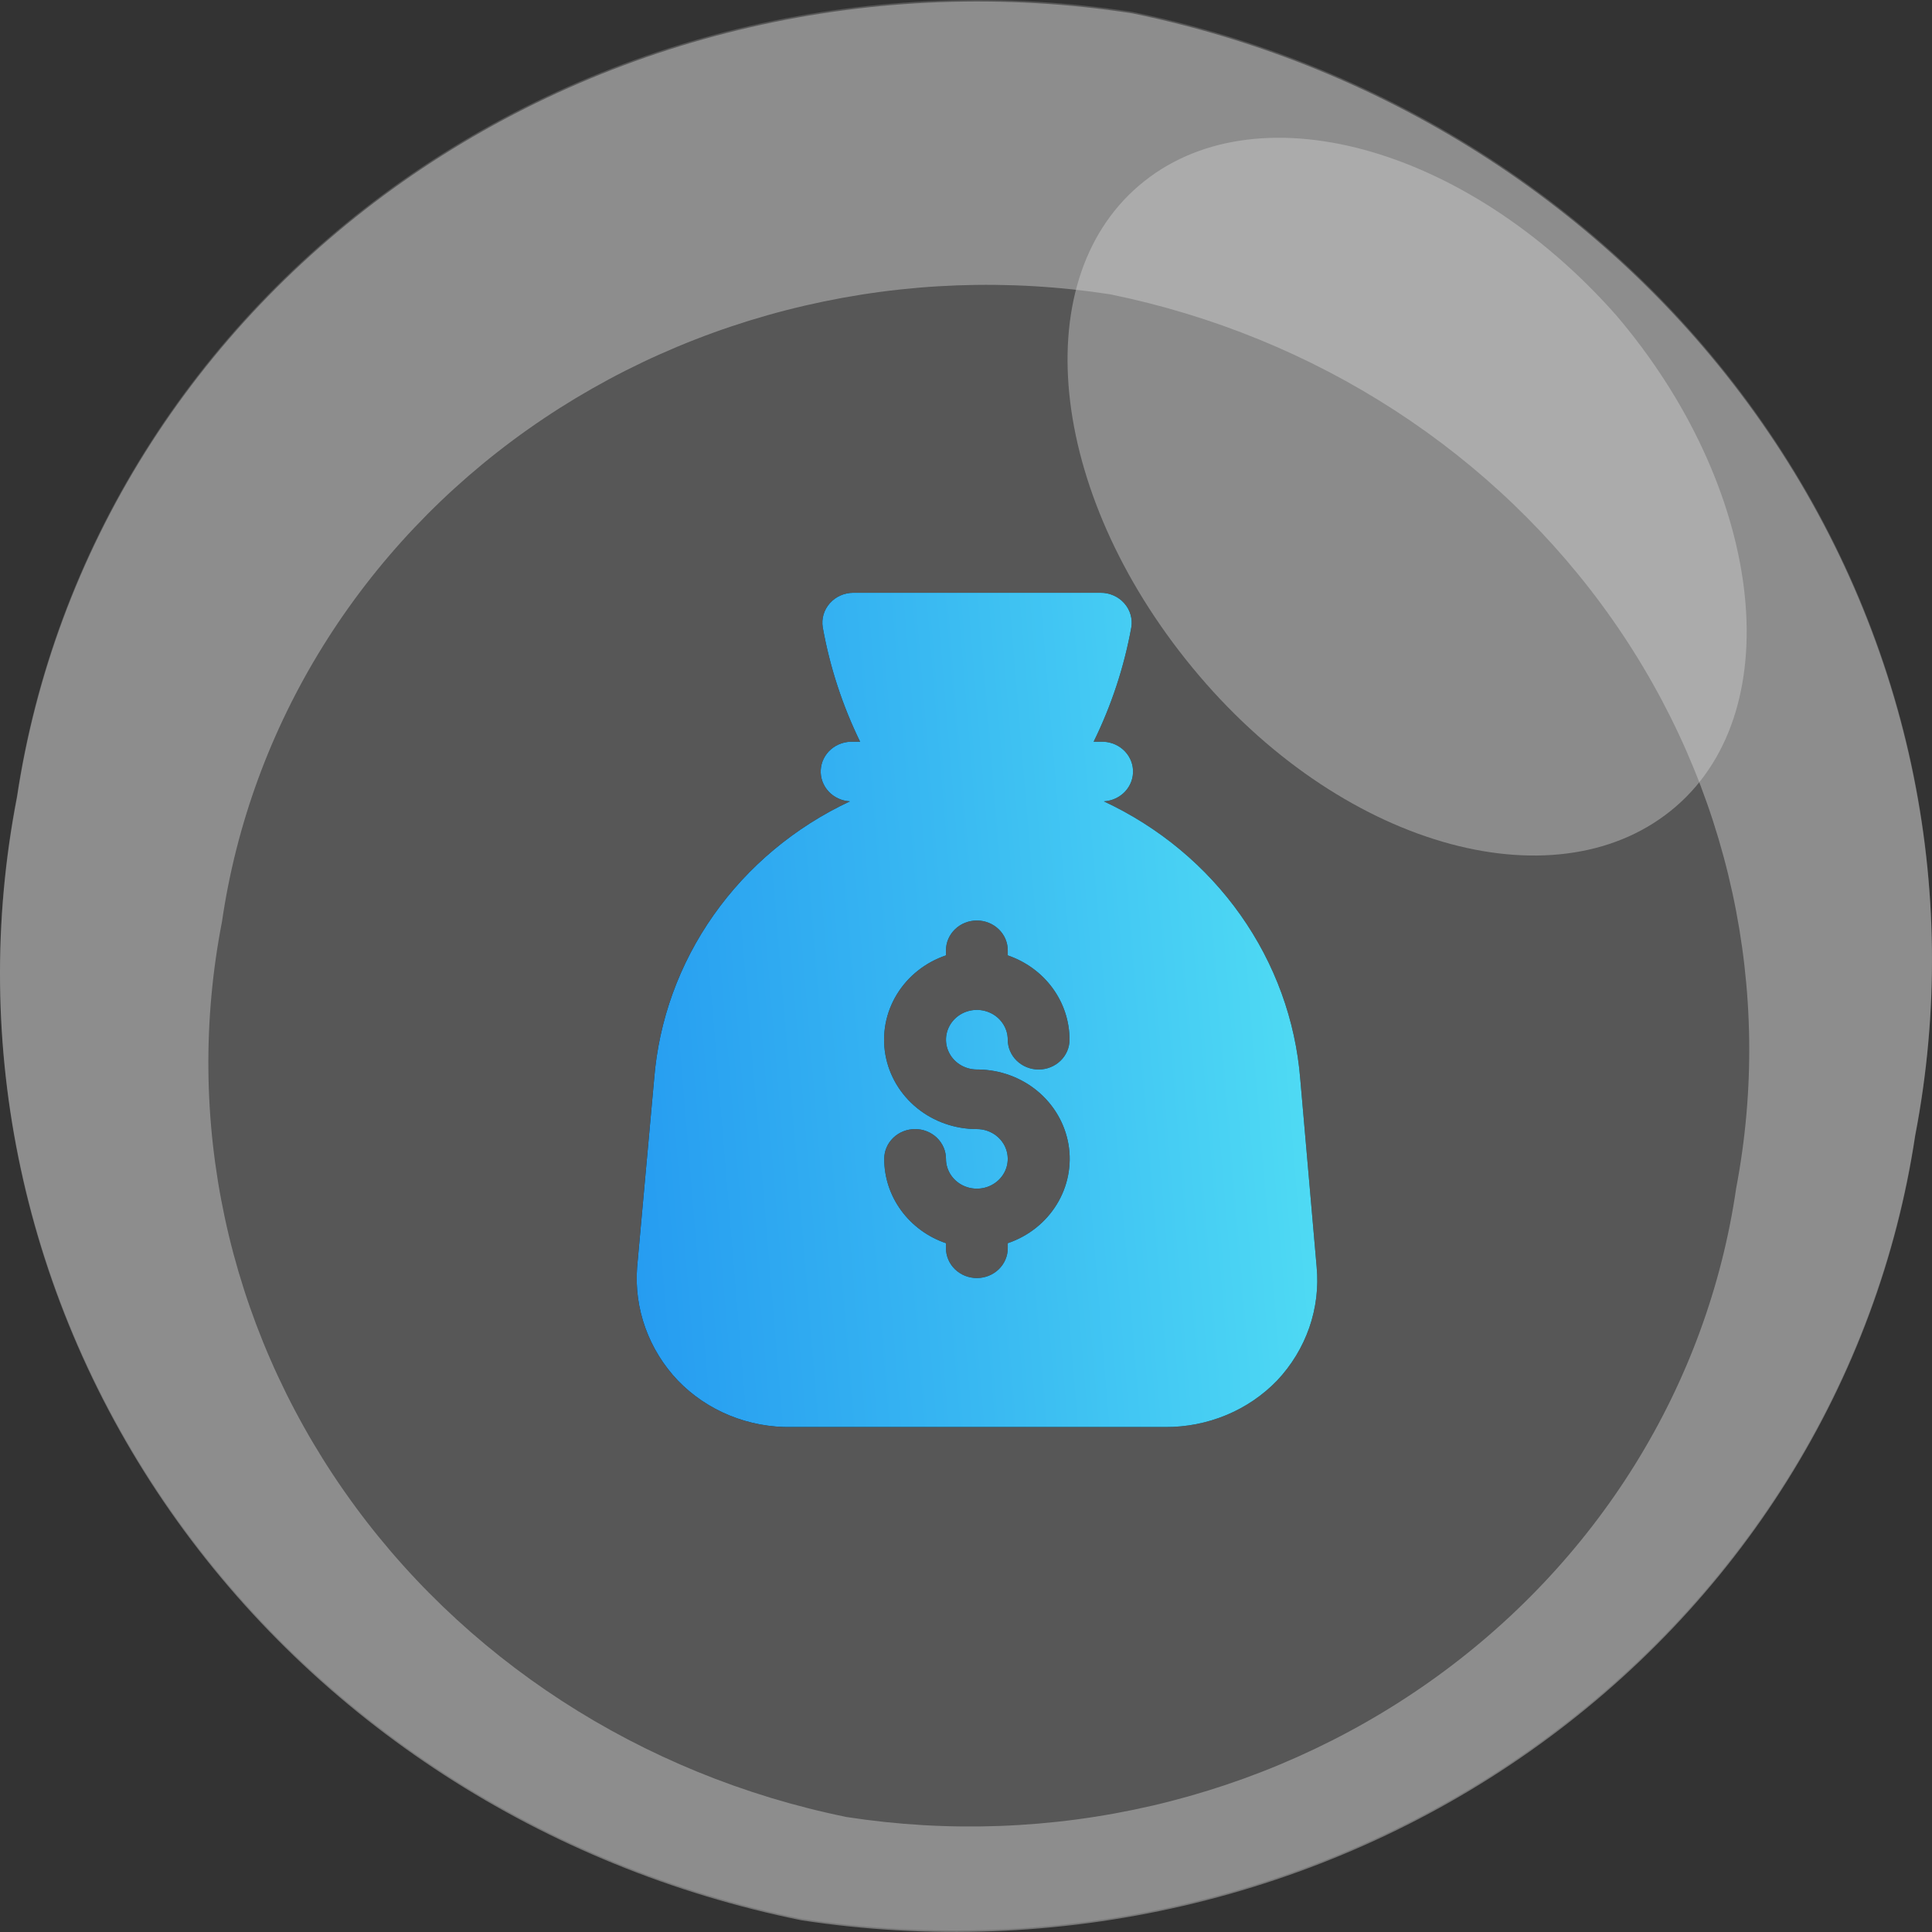
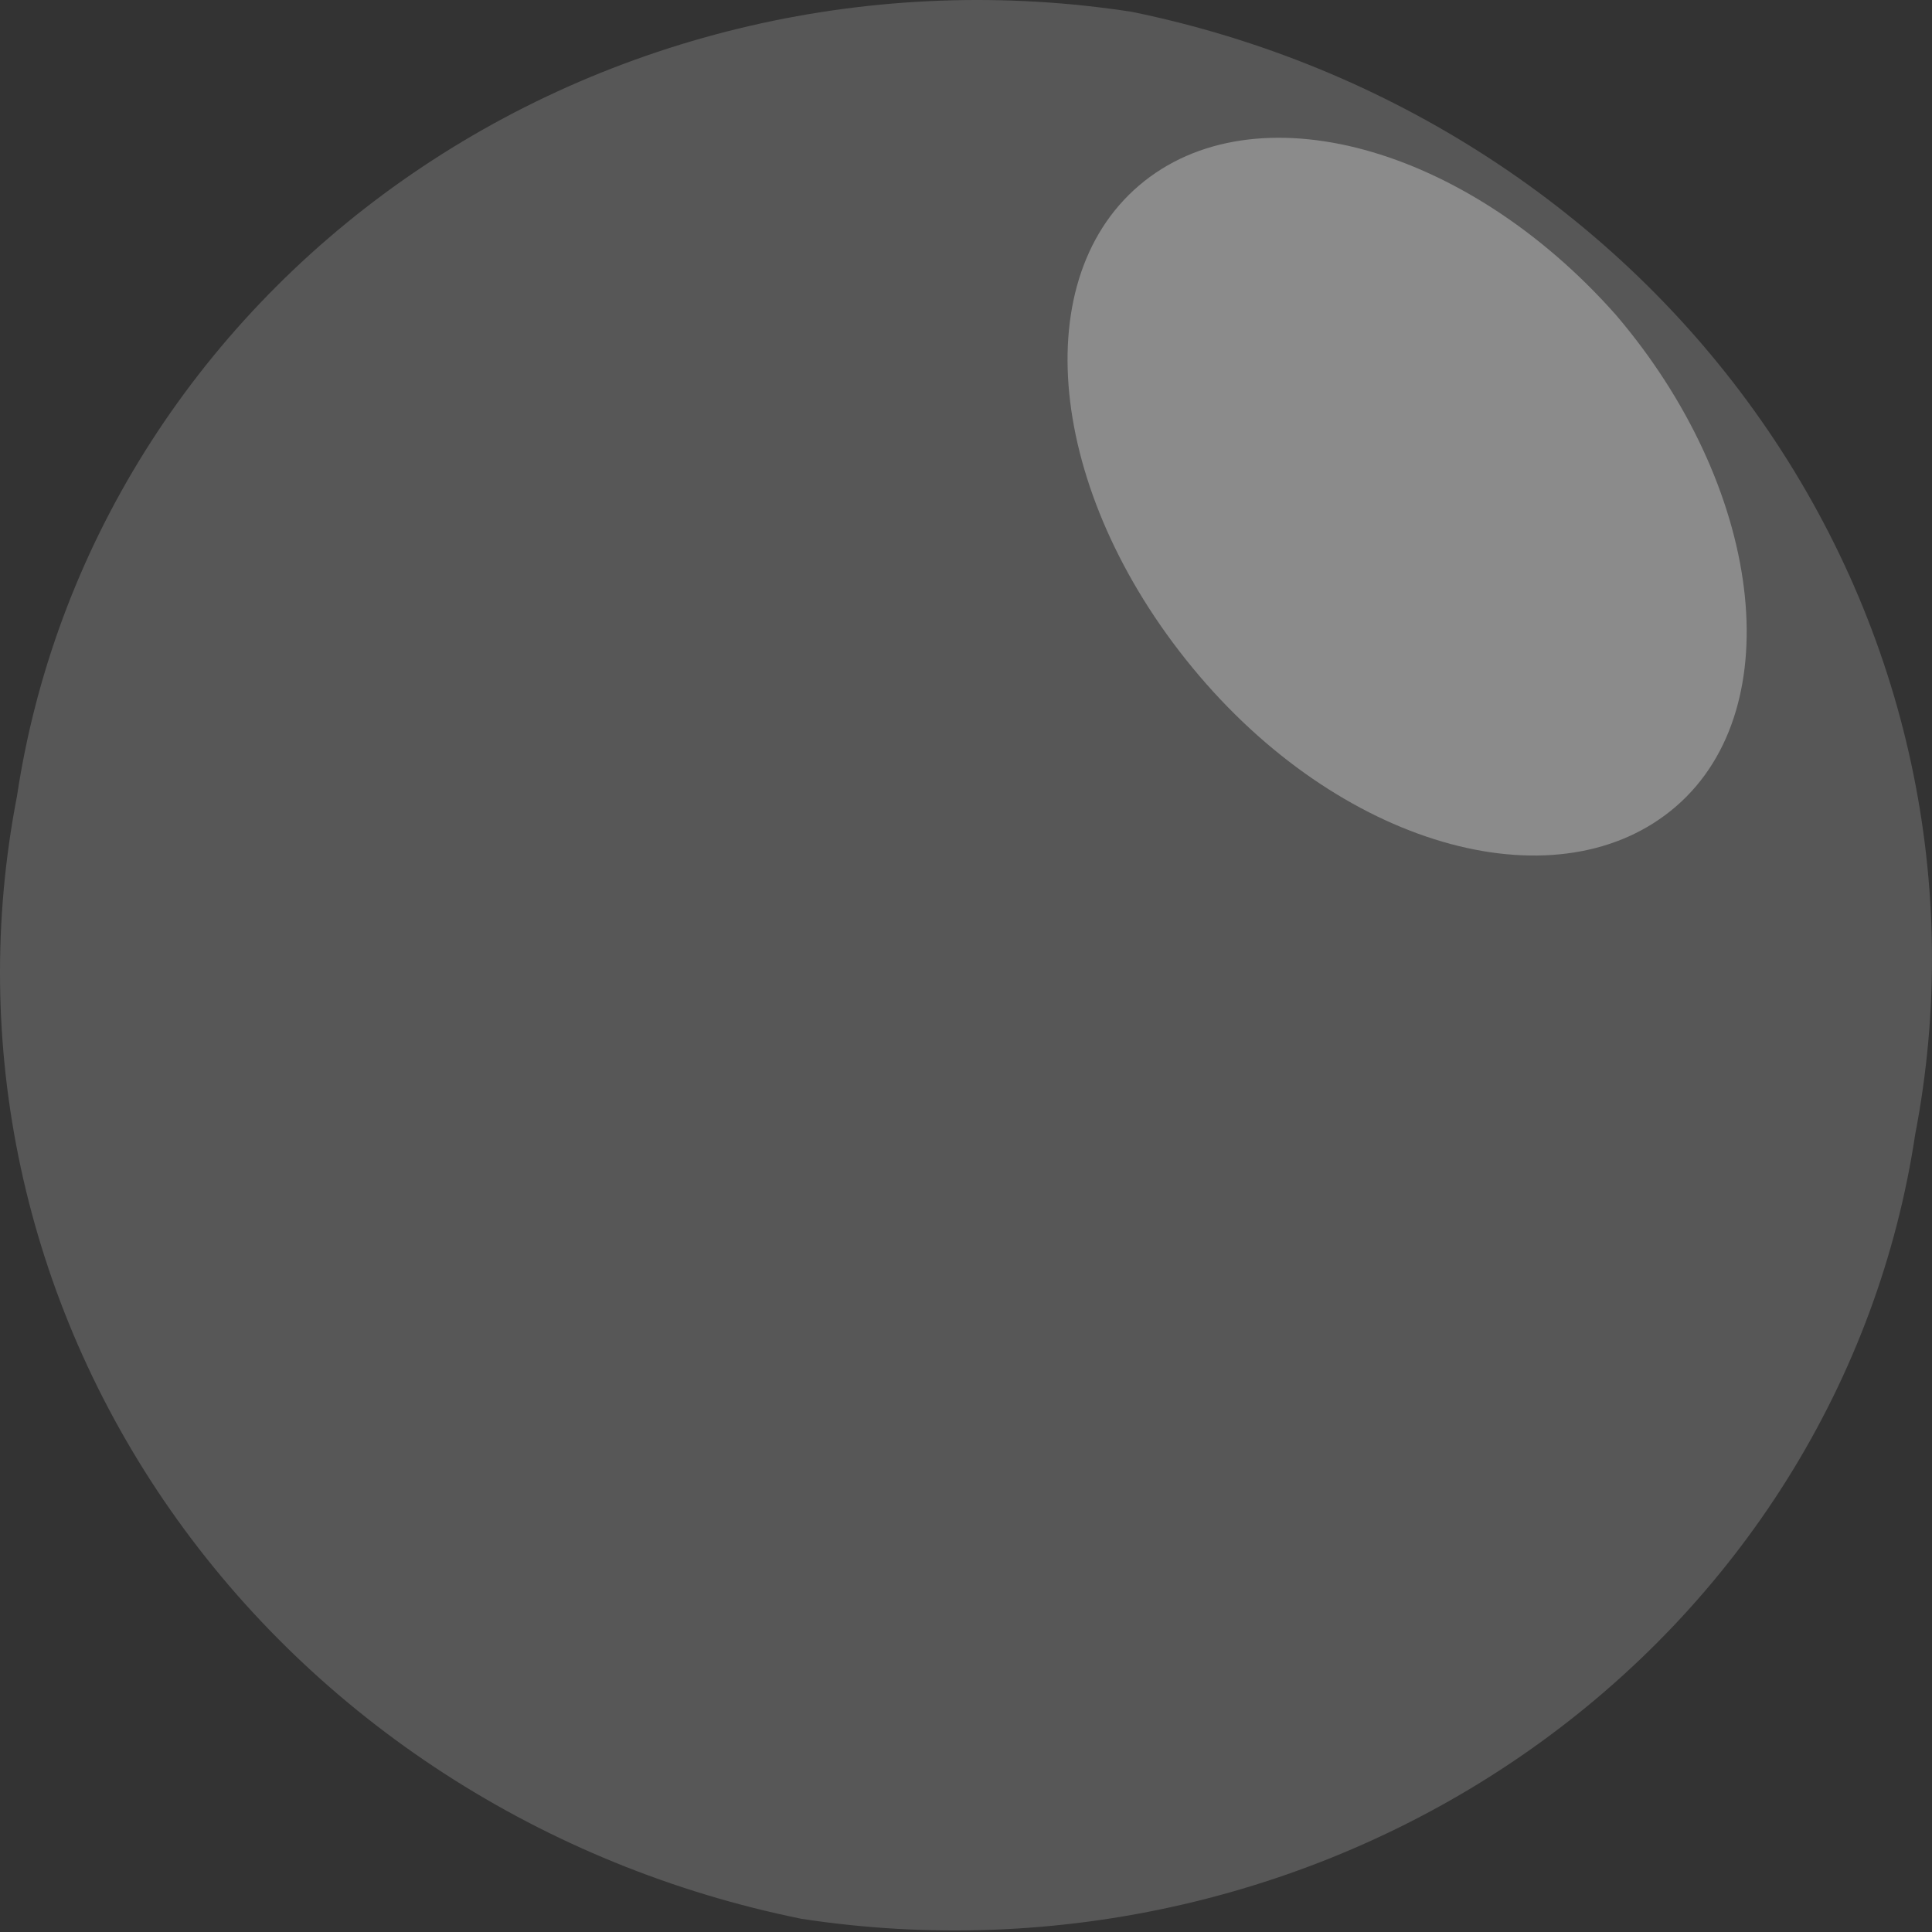
<svg xmlns="http://www.w3.org/2000/svg" width="88" height="88" viewBox="0 0 88 88" fill="none">
  <rect x="0" y="0" width="88" height="88" fill="#333333" stroke="none" />
  <g opacity="0.8">
    <path opacity="0.42" d="M87.233 51.679C86.399 57.229 84.418 62.565 81.406 67.376C78.394 72.187 74.411 76.376 69.69 79.701C64.969 83.025 59.603 85.418 53.906 86.739C48.208 88.061 42.292 88.285 36.503 87.399C24.751 85.014 14.438 78.333 7.764 68.78C1.089 59.226 -1.419 47.557 0.774 36.26C1.609 30.704 3.591 25.363 6.607 20.548C9.623 15.732 13.612 11.54 18.34 8.215C23.068 4.89 28.441 2.499 34.146 1.181C39.851 -0.137 45.773 -0.354 51.567 0.541C63.299 2.952 73.587 9.642 80.246 19.19C86.906 28.738 89.412 40.393 87.233 51.679Z" fill="#FCFCFD" fill-opacity="0.53" />
    <g style="mix-blend-mode:overlay" opacity="0.65">
      <g style="mix-blend-mode:overlay" opacity="0.65">
-         <path d="M51.567 0.607C45.773 -0.288 39.851 -0.07 34.146 1.248C28.441 2.565 23.068 4.956 18.34 8.281C13.612 11.607 9.623 15.799 6.607 20.614C3.591 25.429 1.609 30.771 0.774 36.327C-1.419 47.624 1.089 59.293 7.764 68.847C14.438 78.4 24.751 85.081 36.503 87.466C42.292 88.352 48.208 88.128 53.906 86.806C59.603 85.484 64.969 83.092 69.69 79.767C74.411 76.443 78.394 72.253 81.406 67.443C84.418 62.632 86.399 57.296 87.233 51.746C89.412 40.459 86.906 28.805 80.246 19.257C73.587 9.709 63.299 3.019 51.567 0.607ZM38.557 82.762C29.193 80.853 20.979 75.521 15.666 67.904C10.352 60.286 8.359 50.985 10.111 41.983C10.756 37.544 12.321 33.273 14.716 29.421C17.11 25.57 20.285 22.214 24.054 19.552C27.823 16.89 32.11 14.975 36.664 13.92C41.218 12.864 45.946 12.69 50.571 13.407C59.925 15.317 68.134 20.637 73.456 28.239C78.778 35.841 80.795 45.127 79.079 54.127C78.434 58.574 76.867 62.852 74.47 66.711C72.073 70.57 68.893 73.932 65.118 76.6C61.343 79.267 57.049 81.186 52.488 82.245C47.927 83.303 43.191 83.479 38.557 82.762Z" fill="white" />
-       </g>
+         </g>
    </g>
    <g style="mix-blend-mode:hard-light" opacity="0.55">
      <path d="M73.604 14.345C80.264 22.143 81.571 32.204 76.343 36.729C71.114 41.253 61.404 38.753 54.619 30.776C47.834 22.798 46.652 12.916 51.88 8.451C57.109 3.986 66.757 6.606 73.604 14.345Z" fill="white" fill-opacity="0.74" />
    </g>
  </g>
-   <path d="M59.971 57.698L59.225 49.148C59.011 46.469 58.071 43.891 56.501 41.672C54.931 39.452 52.785 37.669 50.278 36.5C50.651 36.48 51 36.318 51.25 36.05C51.499 35.781 51.627 35.428 51.607 35.068C51.586 34.708 51.419 34.371 51.14 34.13C50.862 33.89 50.496 33.766 50.123 33.786H49.813C50.626 32.131 51.203 30.378 51.53 28.574C51.562 28.379 51.549 28.18 51.493 27.99C51.438 27.8 51.34 27.625 51.206 27.475C51.072 27.324 50.906 27.204 50.719 27.122C50.532 27.04 50.328 26.998 50.123 27H38.868C38.665 27 38.464 27.043 38.279 27.125C38.095 27.206 37.931 27.326 37.799 27.475C37.665 27.625 37.567 27.8 37.511 27.99C37.455 28.18 37.443 28.379 37.475 28.574C37.797 30.377 38.37 32.13 39.177 33.786H38.868C38.495 33.766 38.129 33.89 37.85 34.13C37.572 34.371 37.404 34.708 37.384 35.068C37.363 35.428 37.492 35.781 37.741 36.05C37.99 36.318 38.34 36.48 38.713 36.5C36.209 37.674 34.067 39.461 32.502 41.683C30.937 43.904 30.003 46.483 29.794 49.161L29.02 57.711C28.947 58.65 29.074 59.593 29.394 60.482C29.713 61.371 30.218 62.188 30.877 62.882C31.537 63.566 32.34 64.108 33.232 64.473C34.124 64.837 35.085 65.017 36.054 64.999H53.077C54.032 65.005 54.977 64.82 55.854 64.456C56.731 64.092 57.519 63.556 58.17 62.882C58.826 62.185 59.325 61.365 59.636 60.472C59.946 59.58 60.06 58.635 59.971 57.698ZM44.495 48.714H44.566C45.556 48.728 46.511 49.078 47.261 49.702C48.011 50.327 48.509 51.186 48.669 52.13C48.828 53.073 48.638 54.041 48.132 54.862C47.627 55.684 46.837 56.309 45.902 56.626V56.856C45.902 57.216 45.754 57.561 45.49 57.816C45.226 58.07 44.868 58.213 44.495 58.213C44.122 58.213 43.764 58.07 43.501 57.816C43.237 57.561 43.088 57.216 43.088 56.856V56.626C42.265 56.345 41.553 55.825 41.049 55.137C40.545 54.449 40.274 53.627 40.275 52.785C40.275 52.425 40.423 52.08 40.687 51.825C40.951 51.571 41.308 51.428 41.682 51.428C42.055 51.428 42.413 51.571 42.676 51.825C42.94 52.08 43.088 52.425 43.088 52.785C43.088 53.053 43.171 53.316 43.325 53.539C43.48 53.762 43.7 53.936 43.957 54.039C44.214 54.141 44.497 54.168 44.77 54.116C45.043 54.064 45.293 53.934 45.49 53.745C45.687 53.555 45.821 53.313 45.875 53.05C45.929 52.786 45.901 52.514 45.795 52.266C45.689 52.018 45.508 51.806 45.277 51.657C45.045 51.507 44.773 51.428 44.495 51.428C43.499 51.429 42.533 51.09 41.771 50.471C41.008 49.852 40.498 48.992 40.329 48.045C40.161 47.097 40.345 46.123 40.85 45.294C41.355 44.465 42.148 43.835 43.088 43.516V43.285C43.088 42.925 43.237 42.58 43.501 42.326C43.764 42.071 44.122 41.928 44.495 41.928C44.868 41.928 45.226 42.071 45.49 42.326C45.754 42.58 45.902 42.925 45.902 43.285V43.516C46.725 43.797 47.438 44.317 47.942 45.005C48.446 45.693 48.716 46.514 48.716 47.356C48.716 47.716 48.568 48.062 48.304 48.316C48.04 48.571 47.682 48.714 47.309 48.714C46.936 48.714 46.578 48.571 46.314 48.316C46.05 48.062 45.902 47.716 45.902 47.356C45.902 47.088 45.82 46.826 45.665 46.603C45.51 46.379 45.291 46.205 45.034 46.103C44.777 46 44.494 45.973 44.221 46.026C43.948 46.078 43.697 46.207 43.501 46.397C43.304 46.587 43.17 46.828 43.115 47.092C43.061 47.355 43.089 47.628 43.196 47.876C43.302 48.124 43.482 48.336 43.714 48.485C43.945 48.634 44.217 48.714 44.495 48.714Z" fill="black" />
-   <path d="M59.971 57.698L59.225 49.148C59.011 46.469 58.071 43.891 56.501 41.672C54.931 39.452 52.785 37.669 50.278 36.5C50.651 36.48 51 36.318 51.25 36.05C51.499 35.781 51.627 35.428 51.607 35.068C51.586 34.708 51.419 34.371 51.14 34.13C50.862 33.89 50.496 33.766 50.123 33.786H49.813C50.626 32.131 51.203 30.378 51.53 28.574C51.562 28.379 51.549 28.18 51.493 27.99C51.438 27.8 51.34 27.625 51.206 27.475C51.072 27.324 50.906 27.204 50.719 27.122C50.532 27.04 50.328 26.998 50.123 27H38.868C38.665 27 38.464 27.043 38.279 27.125C38.095 27.206 37.931 27.326 37.799 27.475C37.665 27.625 37.567 27.8 37.511 27.99C37.455 28.18 37.443 28.379 37.475 28.574C37.797 30.377 38.37 32.13 39.177 33.786H38.868C38.495 33.766 38.129 33.89 37.85 34.13C37.572 34.371 37.404 34.708 37.384 35.068C37.363 35.428 37.492 35.781 37.741 36.05C37.99 36.318 38.34 36.48 38.713 36.5C36.209 37.674 34.067 39.461 32.502 41.683C30.937 43.904 30.003 46.483 29.794 49.161L29.02 57.711C28.947 58.65 29.074 59.593 29.394 60.482C29.713 61.371 30.218 62.188 30.877 62.882C31.537 63.566 32.34 64.108 33.232 64.473C34.124 64.837 35.085 65.017 36.054 64.999H53.077C54.032 65.005 54.977 64.82 55.854 64.456C56.731 64.092 57.519 63.556 58.17 62.882C58.826 62.185 59.325 61.365 59.636 60.472C59.946 59.58 60.06 58.635 59.971 57.698ZM44.495 48.714H44.566C45.556 48.728 46.511 49.078 47.261 49.702C48.011 50.327 48.509 51.186 48.669 52.13C48.828 53.073 48.638 54.041 48.132 54.862C47.627 55.684 46.837 56.309 45.902 56.626V56.856C45.902 57.216 45.754 57.561 45.49 57.816C45.226 58.07 44.868 58.213 44.495 58.213C44.122 58.213 43.764 58.07 43.501 57.816C43.237 57.561 43.088 57.216 43.088 56.856V56.626C42.265 56.345 41.553 55.825 41.049 55.137C40.545 54.449 40.274 53.627 40.275 52.785C40.275 52.425 40.423 52.08 40.687 51.825C40.951 51.571 41.308 51.428 41.682 51.428C42.055 51.428 42.413 51.571 42.676 51.825C42.94 52.08 43.088 52.425 43.088 52.785C43.088 53.053 43.171 53.316 43.325 53.539C43.48 53.762 43.7 53.936 43.957 54.039C44.214 54.141 44.497 54.168 44.77 54.116C45.043 54.064 45.293 53.934 45.49 53.745C45.687 53.555 45.821 53.313 45.875 53.05C45.929 52.786 45.901 52.514 45.795 52.266C45.689 52.018 45.508 51.806 45.277 51.657C45.045 51.507 44.773 51.428 44.495 51.428C43.499 51.429 42.533 51.09 41.771 50.471C41.008 49.852 40.498 48.992 40.329 48.045C40.161 47.097 40.345 46.123 40.85 45.294C41.355 44.465 42.148 43.835 43.088 43.516V43.285C43.088 42.925 43.237 42.58 43.501 42.326C43.764 42.071 44.122 41.928 44.495 41.928C44.868 41.928 45.226 42.071 45.49 42.326C45.754 42.58 45.902 42.925 45.902 43.285V43.516C46.725 43.797 47.438 44.317 47.942 45.005C48.446 45.693 48.716 46.514 48.716 47.356C48.716 47.716 48.568 48.062 48.304 48.316C48.04 48.571 47.682 48.714 47.309 48.714C46.936 48.714 46.578 48.571 46.314 48.316C46.05 48.062 45.902 47.716 45.902 47.356C45.902 47.088 45.82 46.826 45.665 46.603C45.51 46.379 45.291 46.205 45.034 46.103C44.777 46 44.494 45.973 44.221 46.026C43.948 46.078 43.697 46.207 43.501 46.397C43.304 46.587 43.17 46.828 43.115 47.092C43.061 47.355 43.089 47.628 43.196 47.876C43.302 48.124 43.482 48.336 43.714 48.485C43.945 48.634 44.217 48.714 44.495 48.714Z" fill="url(#paint0_linear_538_599)" />
  <defs>
    <linearGradient id="paint0_linear_538_599" x1="22.963" y1="65" x2="65.093" y2="61.497" gradientUnits="userSpaceOnUse">
      <stop stop-color="#1E90F0" />
      <stop offset="0.522" stop-color="#39B9F2" />
      <stop offset="1" stop-color="#55E4F4" />
    </linearGradient>
  </defs>
</svg>